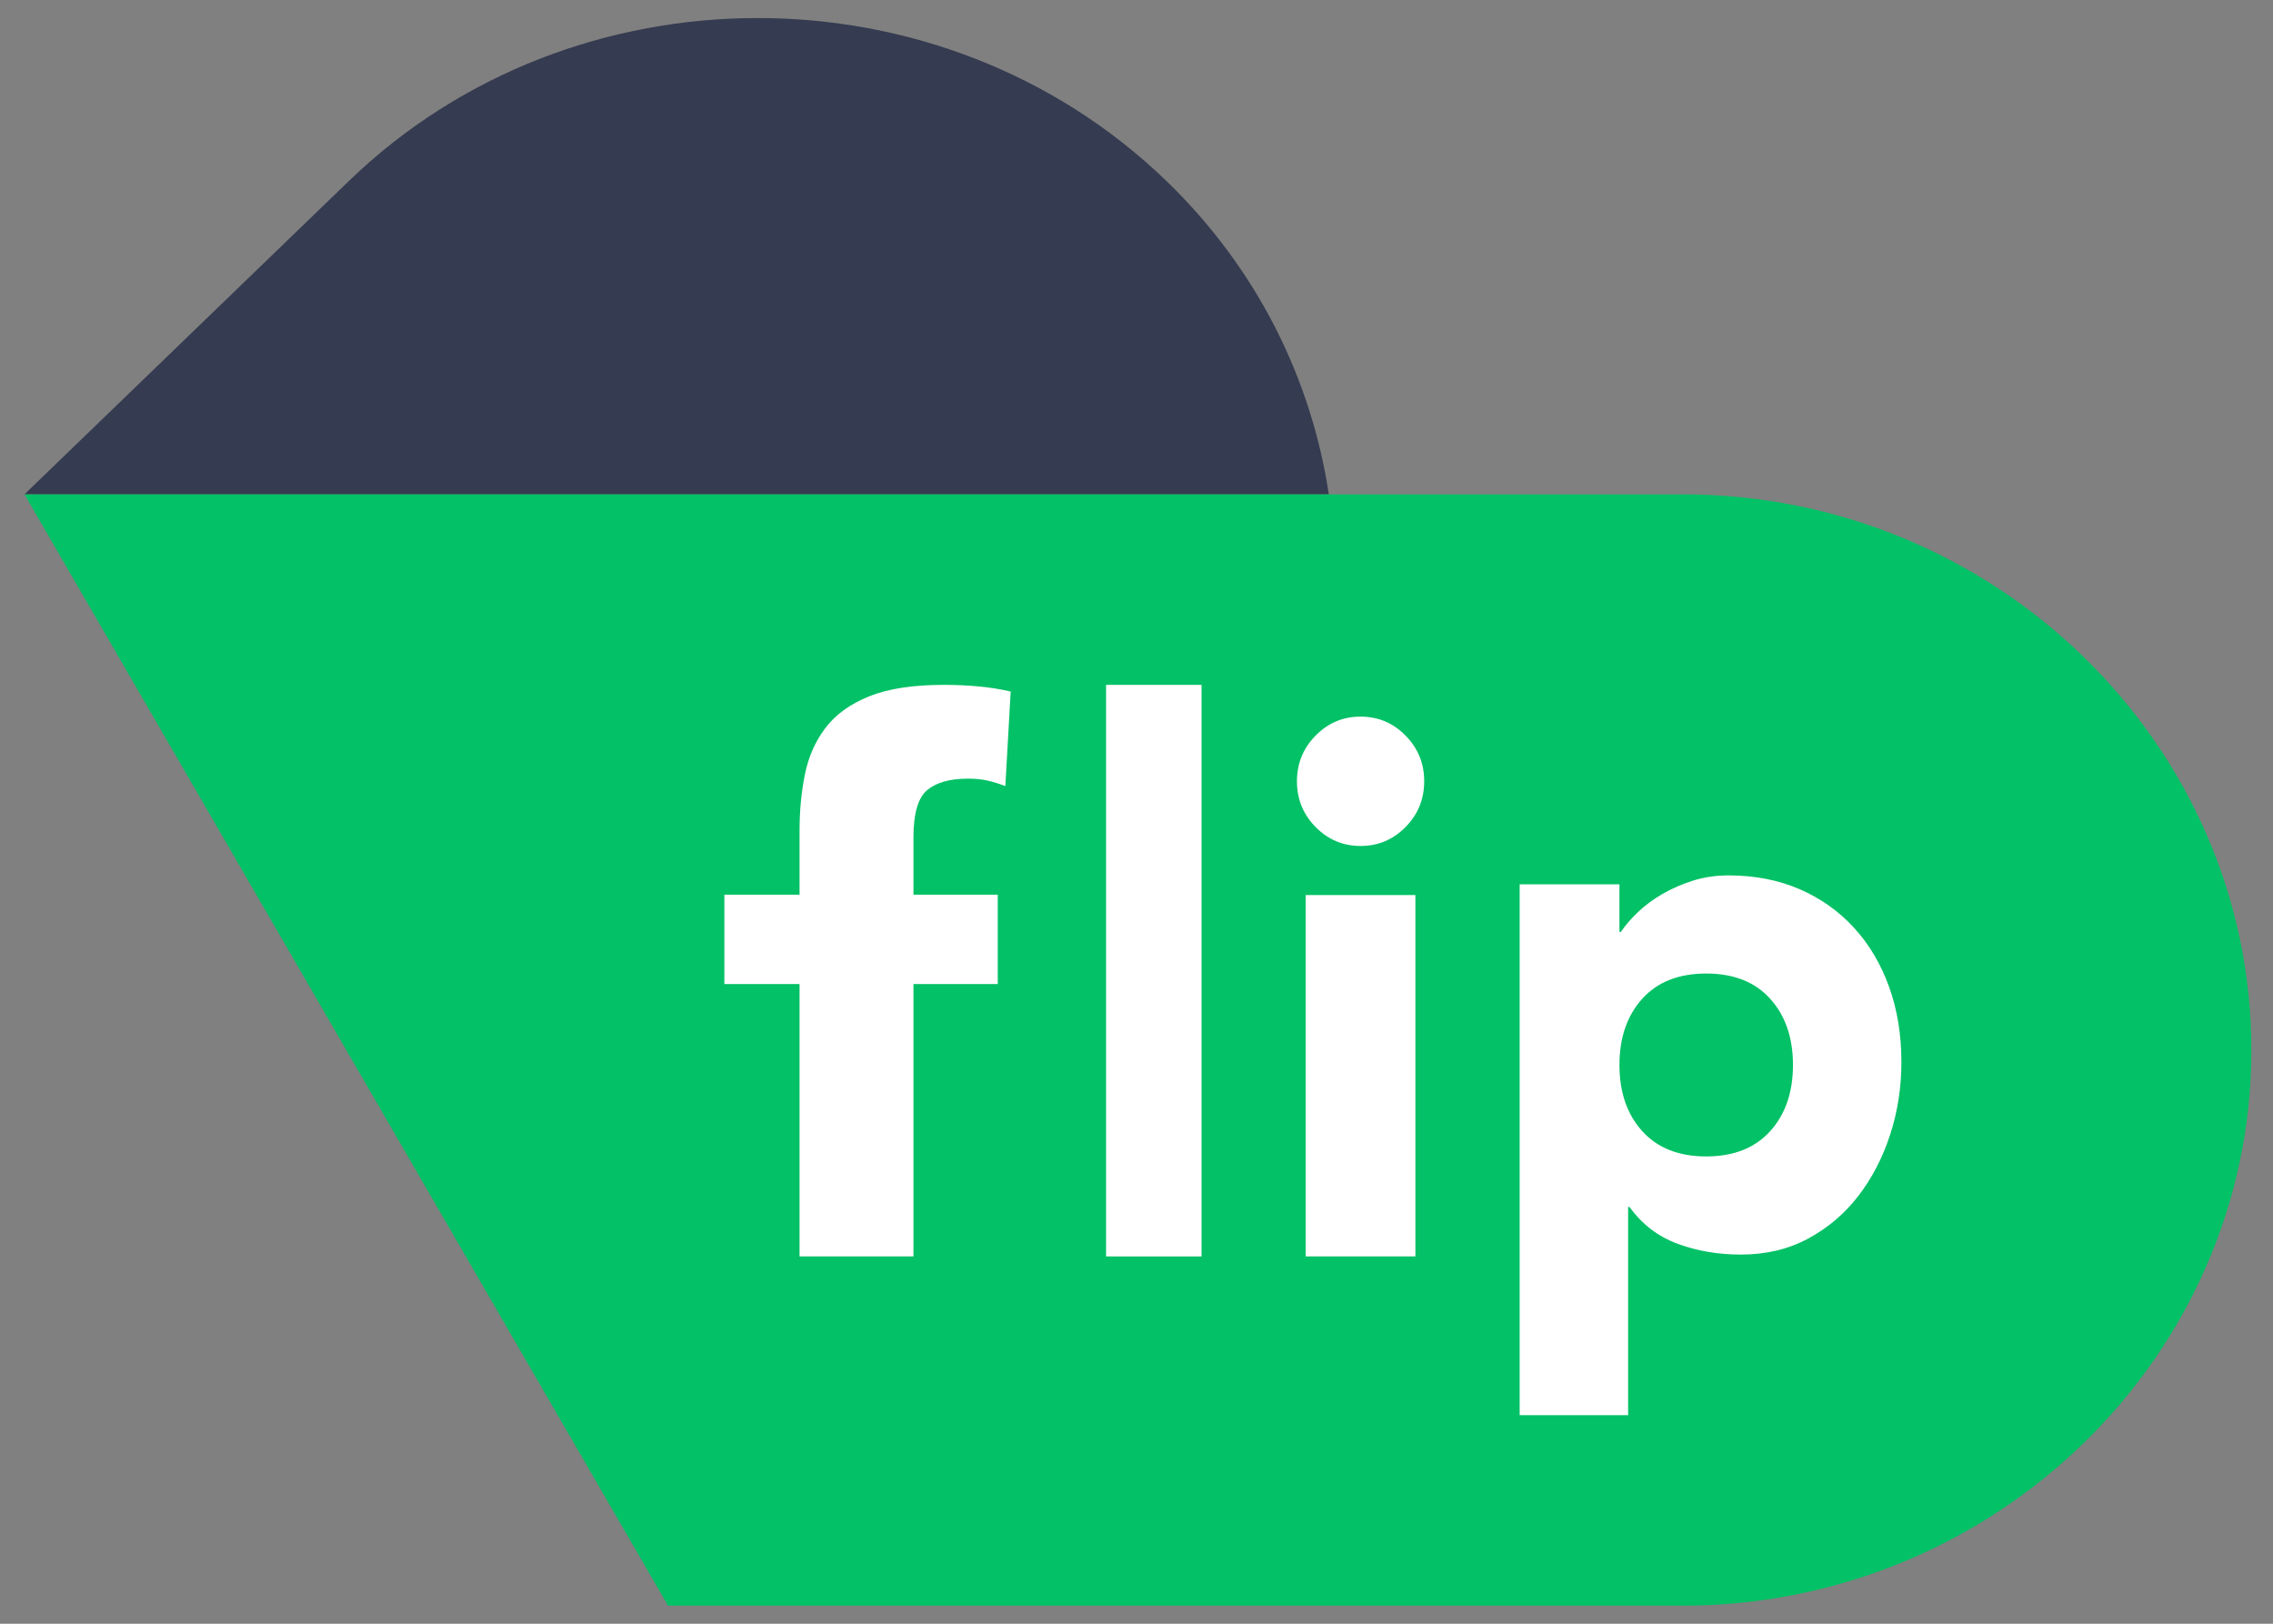
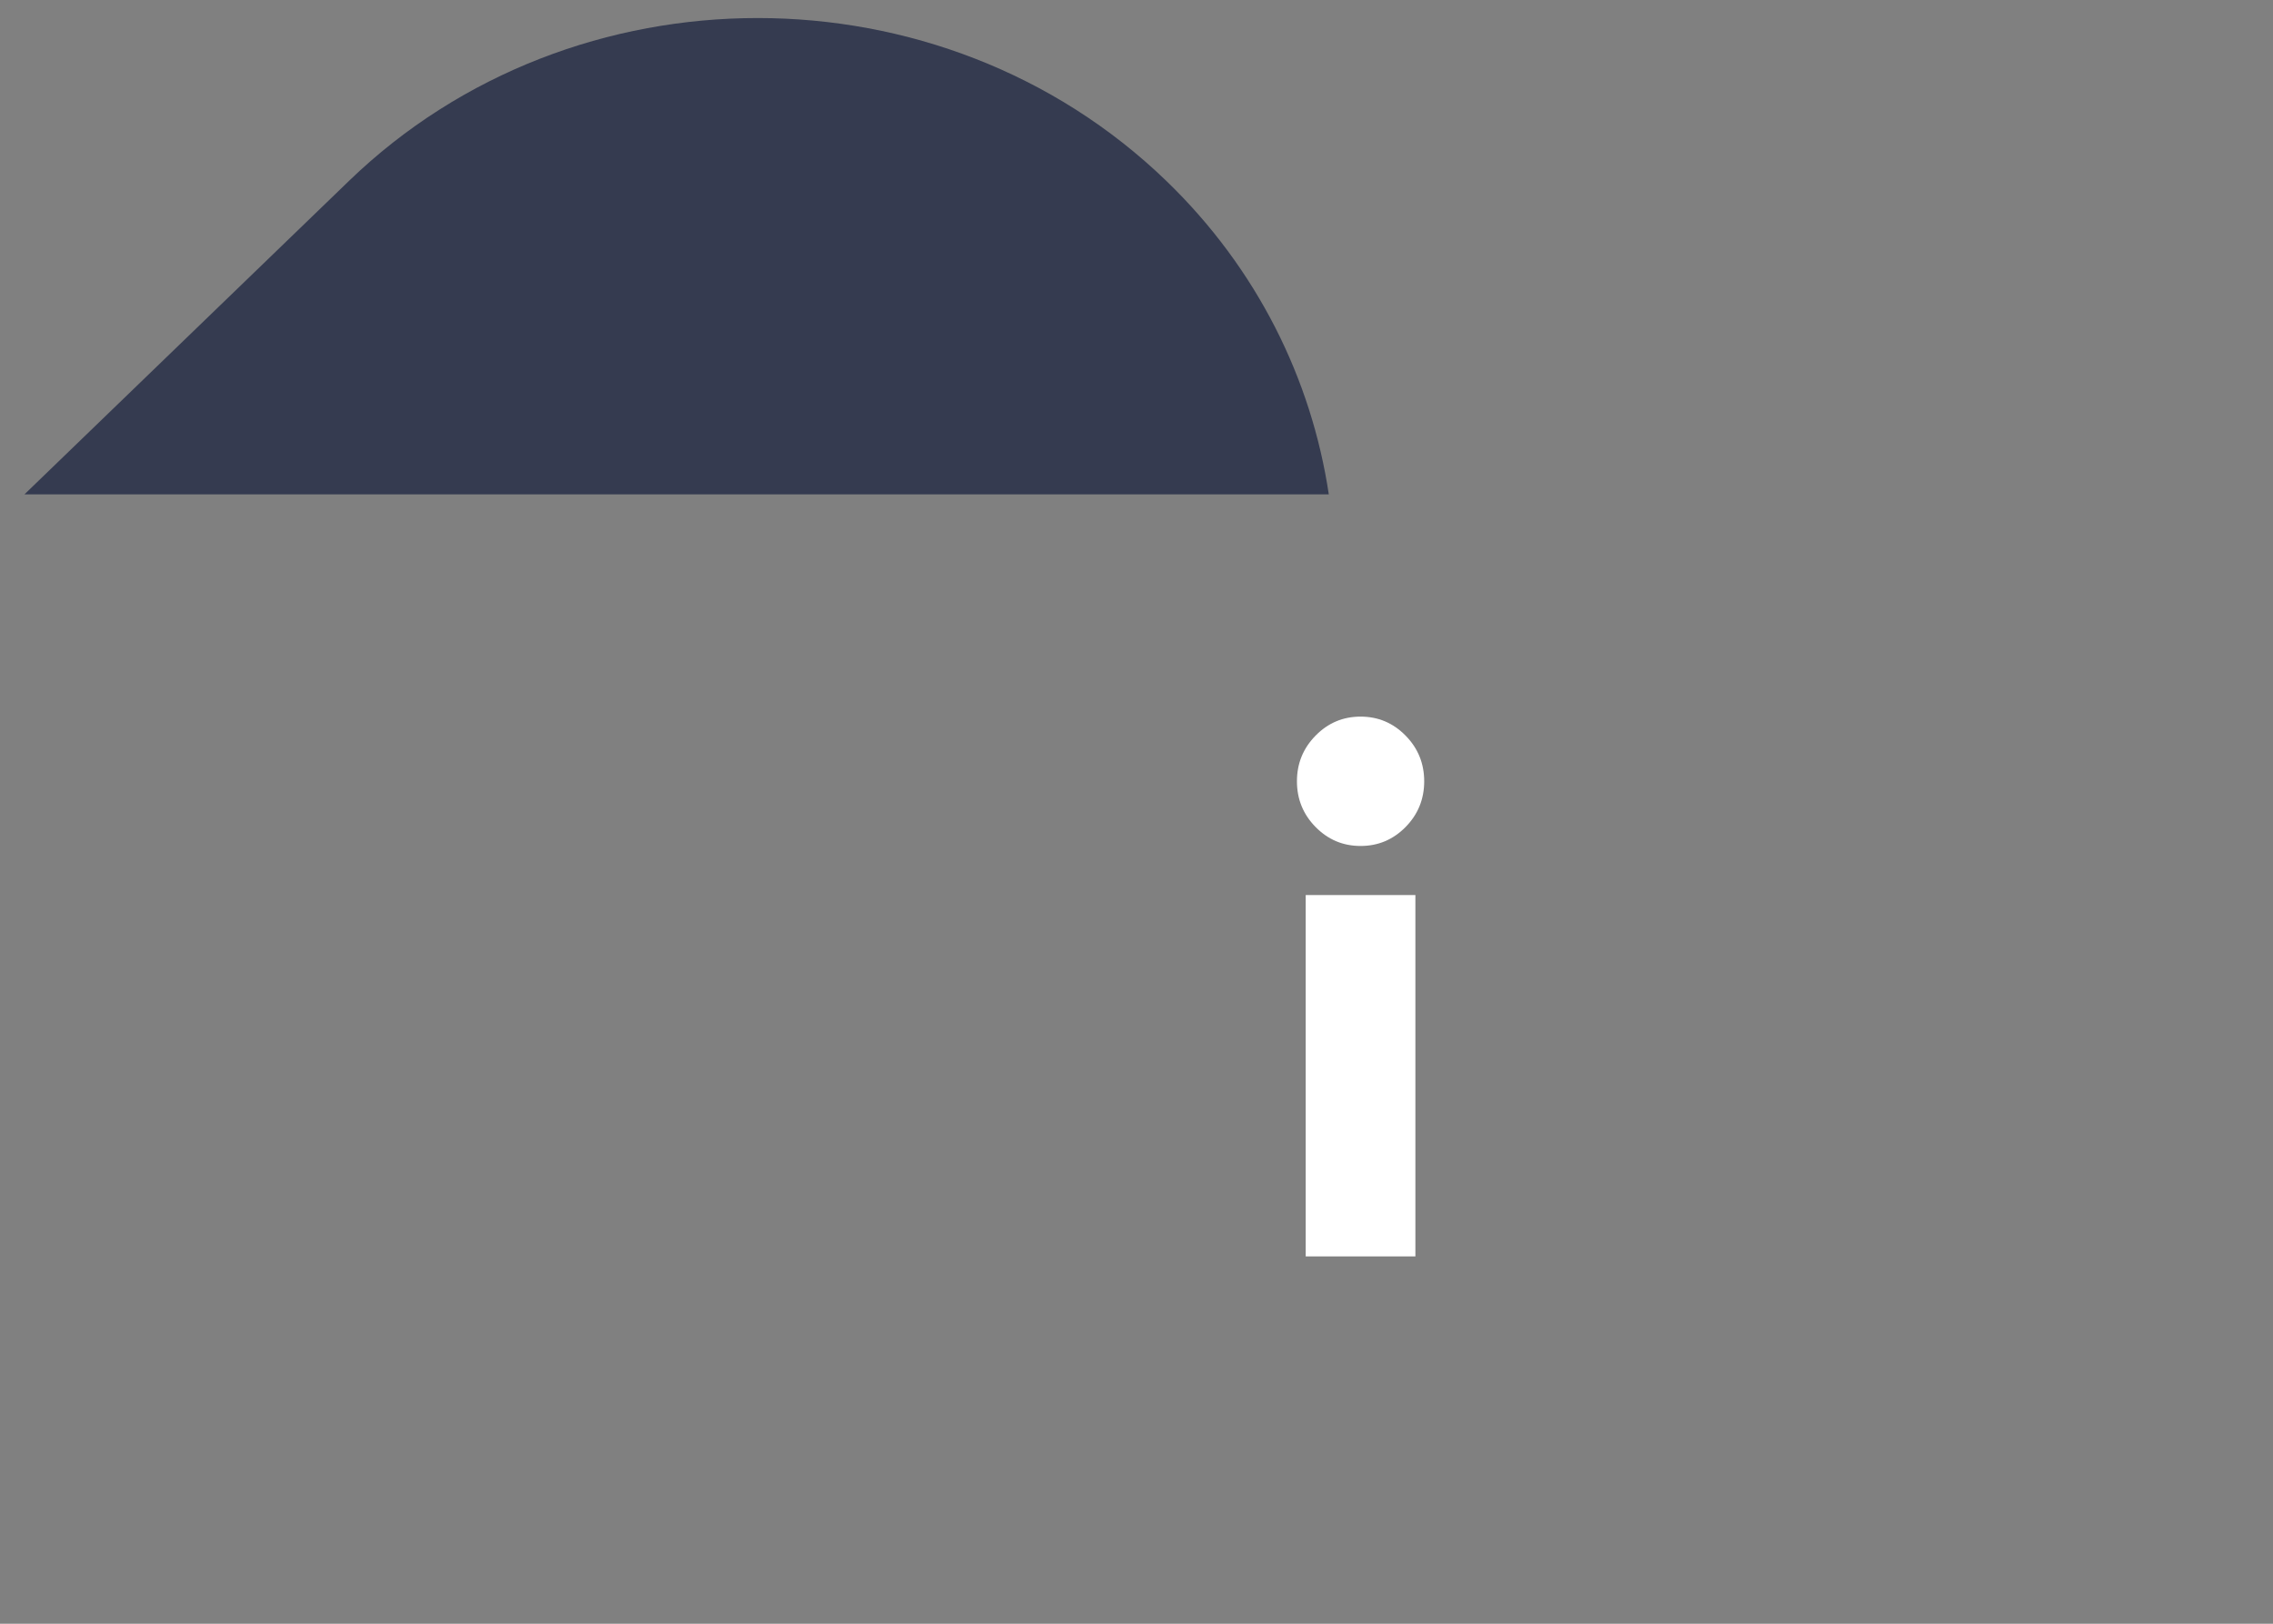
<svg xmlns="http://www.w3.org/2000/svg" width="70" height="50" viewBox="0 0 70 50" fill="none">
  <rect x="0" y="0" width="70" height="50" fill="#808080" stroke="none" />
  <path fill-rule="evenodd" clip-rule="evenodd" d="M0.754 15.222L10.748 5.57C17.67 -1.116 28.996 -1.116 35.918 5.57C38.722 8.277 40.39 11.684 40.922 15.222H0.754Z" fill="#353B50" />
-   <path fill-rule="evenodd" clip-rule="evenodd" d="M0.754 15.222H40.147H51.817C61.451 15.222 69.334 22.922 69.334 32.333C69.334 41.745 61.451 49.444 51.817 49.444H20.573L0.754 15.222Z" fill="#03C166" />
-   <path fill-rule="evenodd" clip-rule="evenodd" d="M24.623 30.301H22.308V27.551H24.623V25.581C24.623 24.97 24.677 24.393 24.787 23.851C24.896 23.308 25.106 22.831 25.418 22.418C25.73 22.006 26.178 21.681 26.763 21.444C27.348 21.207 28.115 21.089 29.067 21.089C29.425 21.089 29.776 21.104 30.119 21.135C30.462 21.165 30.797 21.219 31.125 21.295L30.961 24.205C30.758 24.129 30.571 24.072 30.4 24.034C30.228 23.996 30.033 23.977 29.815 23.977C29.254 23.977 28.833 24.095 28.552 24.331C28.271 24.569 28.131 25.053 28.131 25.787V27.551H30.727V30.301H28.131V38.689H24.623V30.301Z" fill="white" />
-   <path fill-rule="evenodd" clip-rule="evenodd" d="M34.063 38.689H37.003V21.089H34.063V38.689Z" fill="white" />
  <path fill-rule="evenodd" clip-rule="evenodd" d="M40.211 38.689H43.589V27.561H40.211V38.689ZM39.941 24.059C39.941 23.509 40.133 23.04 40.516 22.651C40.899 22.261 41.36 22.067 41.901 22.067C42.441 22.067 42.903 22.261 43.286 22.651C43.669 23.04 43.86 23.509 43.86 24.059C43.86 24.608 43.669 25.078 43.286 25.467C42.903 25.856 42.441 26.05 41.901 26.05C41.36 26.05 40.899 25.856 40.516 25.467C40.133 25.078 39.941 24.608 39.941 24.059Z" fill="white" />
-   <path fill-rule="evenodd" clip-rule="evenodd" d="M49.873 32.794C49.873 33.633 50.107 34.312 50.574 34.831C51.042 35.35 51.699 35.61 52.545 35.61C53.391 35.61 54.048 35.35 54.516 34.831C54.983 34.312 55.217 33.633 55.217 32.794C55.217 31.954 54.983 31.275 54.516 30.756C54.048 30.237 53.391 29.978 52.545 29.978C51.699 29.978 51.042 30.237 50.574 30.756C50.107 31.275 49.873 31.954 49.873 32.794ZM46.8 27.23H49.873V28.696H49.917C50.051 28.498 50.225 28.295 50.44 28.089C50.655 27.883 50.908 27.696 51.197 27.528C51.487 27.361 51.802 27.223 52.144 27.116C52.485 27.009 52.849 26.956 53.235 26.956C54.036 26.956 54.763 27.097 55.417 27.379C56.07 27.662 56.63 28.059 57.098 28.57C57.566 29.081 57.925 29.688 58.178 30.39C58.43 31.092 58.556 31.863 58.556 32.702C58.556 33.481 58.441 34.225 58.211 34.935C57.981 35.645 57.654 36.274 57.232 36.824C56.809 37.373 56.293 37.812 55.684 38.14C55.075 38.468 54.385 38.632 53.613 38.632C52.915 38.632 52.266 38.522 51.665 38.3C51.064 38.079 50.57 37.701 50.184 37.167H50.14V43.578H46.8V27.23Z" fill="white" />
</svg>